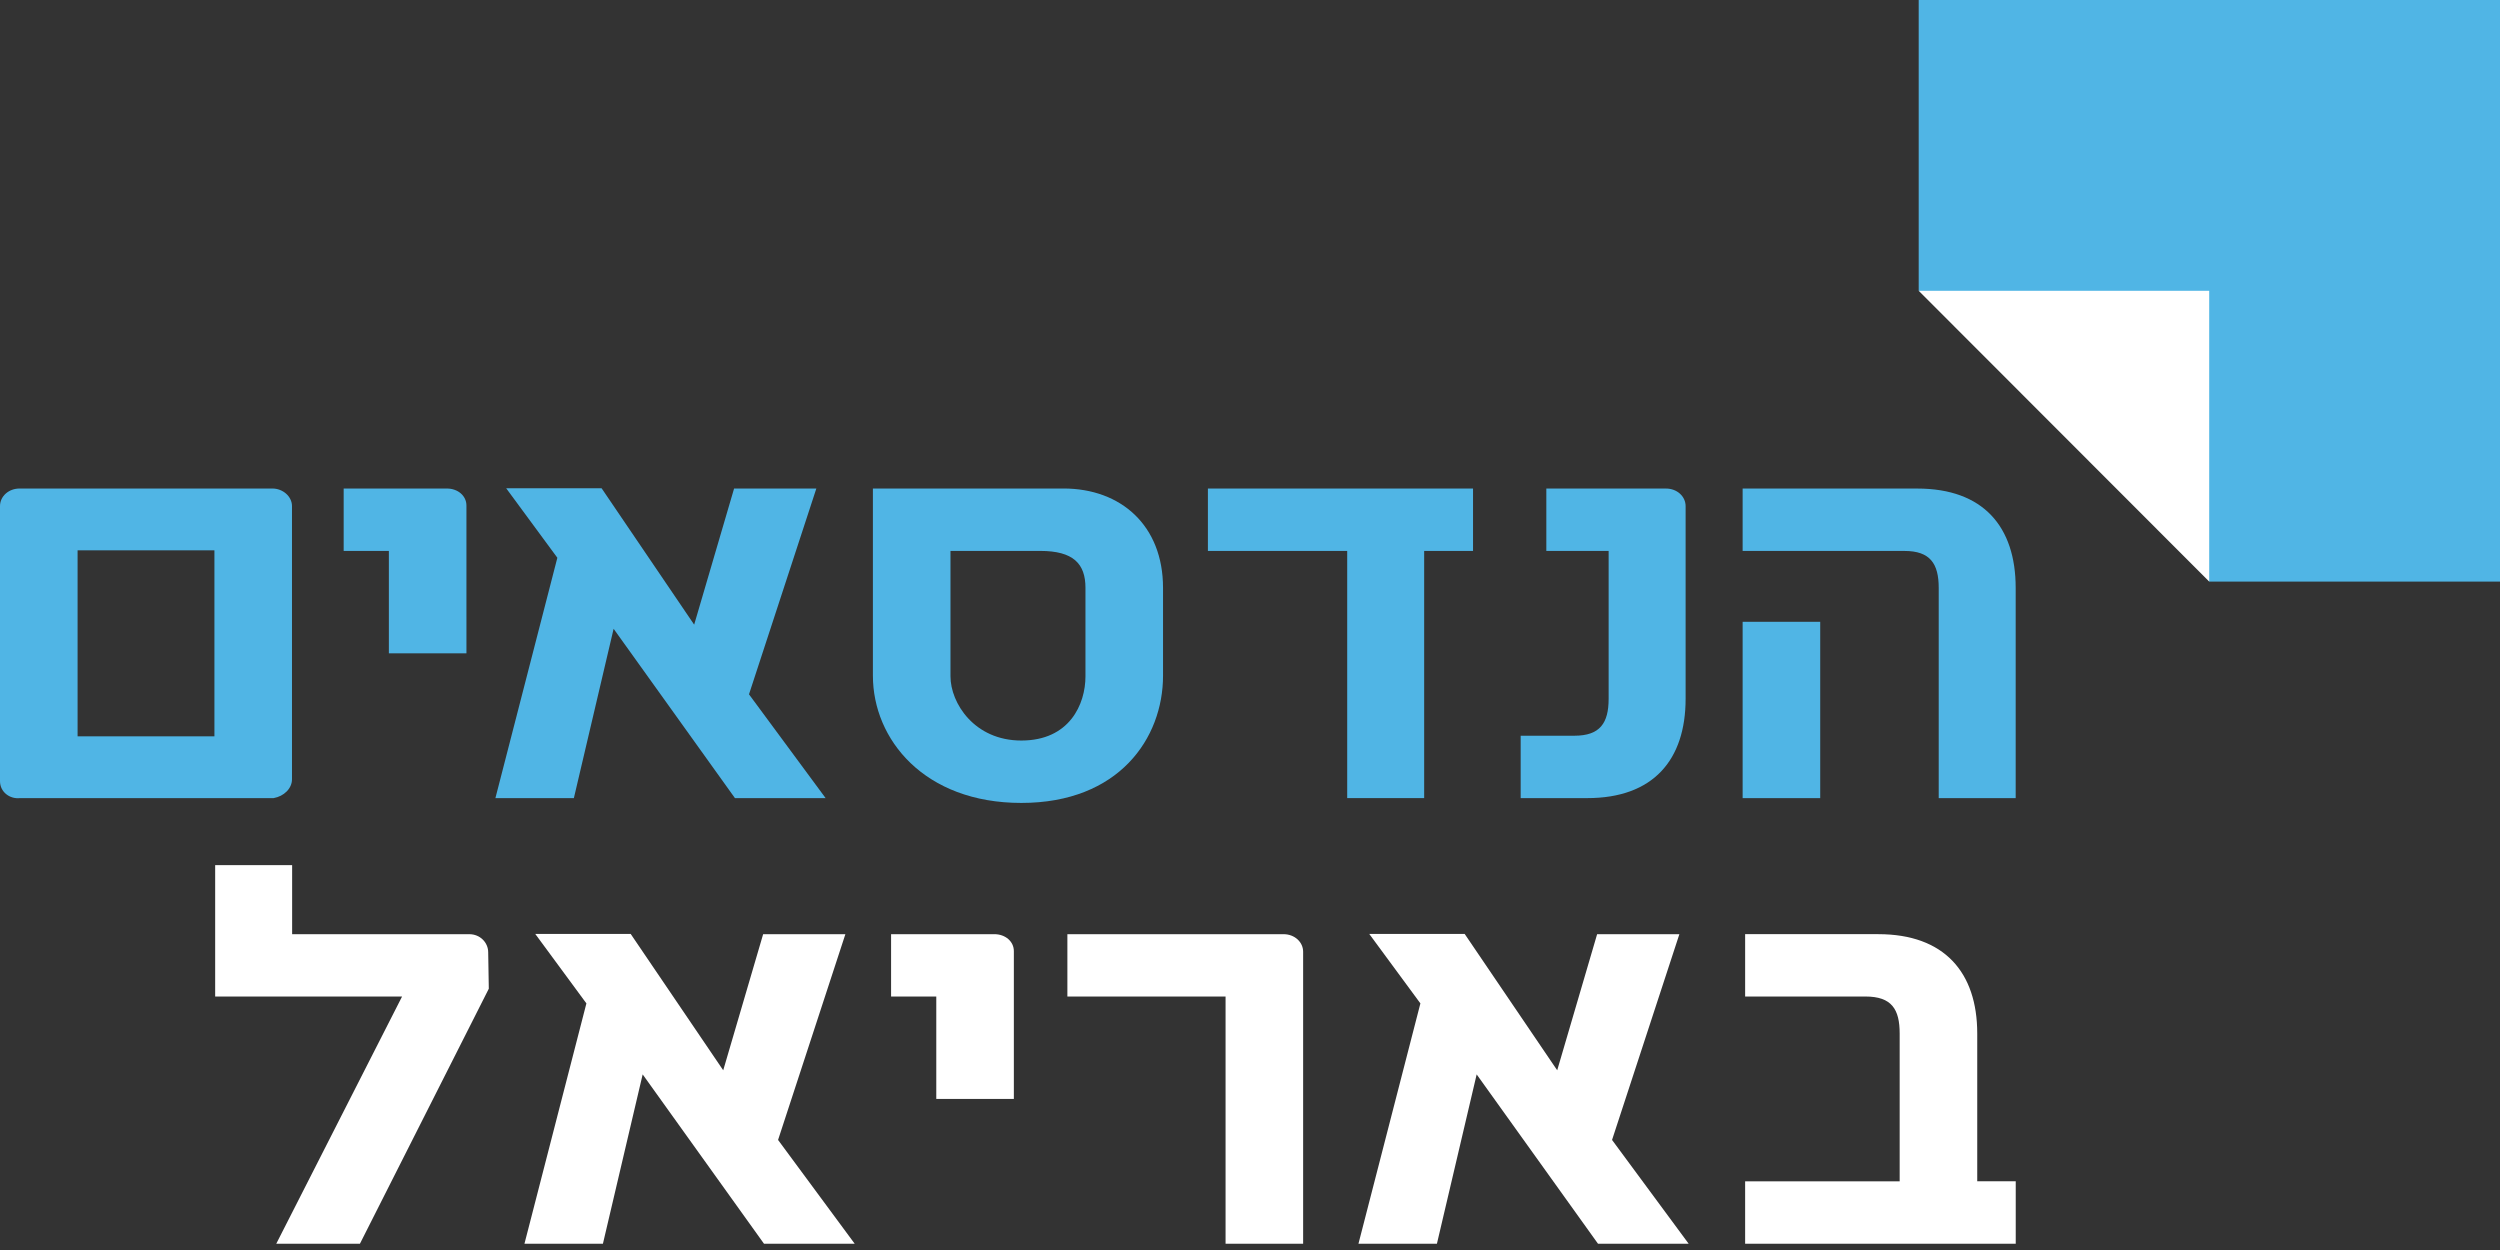
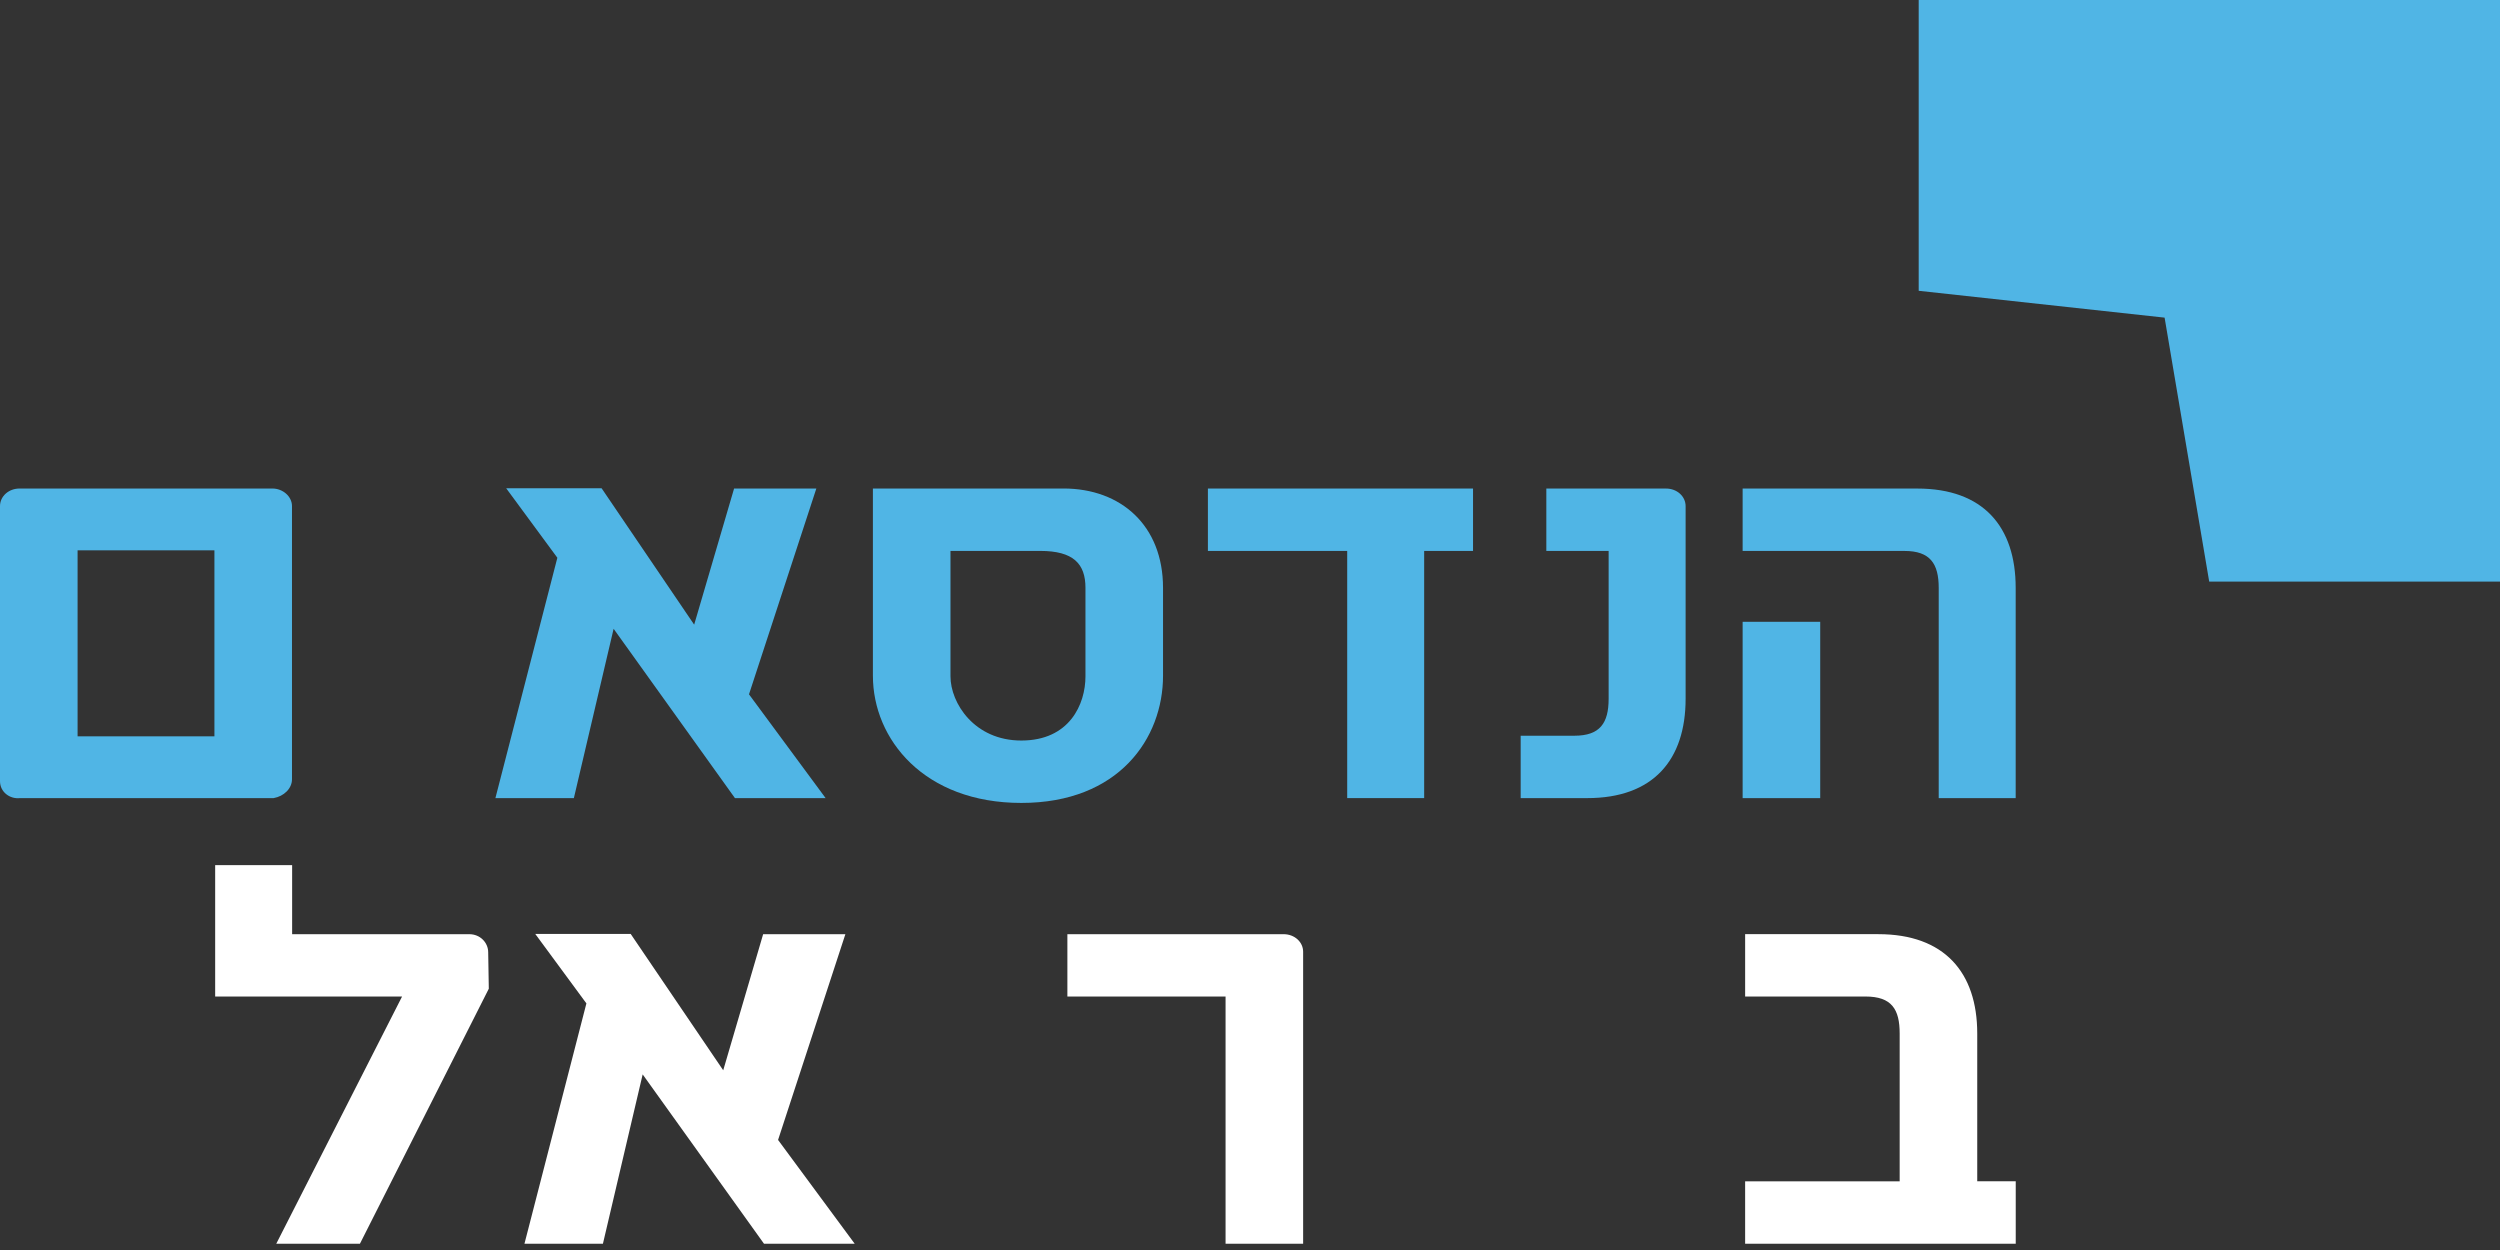
<svg xmlns="http://www.w3.org/2000/svg" width="150" height="75" viewBox="0 0 150 75">
  <rect x="0" y="0" width="150" height="75" fill="#333333" stroke="none" />
  <g>
    <g>
      <g>
        <g>
          <path fill="#50b5e5" d="M17.519 46.759c0 .546-.477 1.017-1.1 1.127H1.21C.588 47.959 0 47.522 0 46.867V30.366c0-.582.514-1.055 1.174-1.055h15.171c.624 0 1.174.473 1.174 1.055zm-4.654-13.74h-8.21v11.159h8.21z" />
        </g>
      </g>
      <g>
        <g>
-           <path fill="#50b5e5" d="M27.987 39.198h-4.655v-6.143H20.62v-3.744h6.193c.66 0 1.173.438 1.173 1.019z" />
-         </g>
+           </g>
      </g>
      <g>
        <g>
          <path fill="#50b5e5" d="M44.94 41.659l4.597 6.228h-5.44l-7.28-10.16-2.385 10.16h-4.708l3.717-14.421-3.07-4.17h5.725l5.554 8.183 2.395-8.166h4.935z" />
        </g>
      </g>
      <g>
        <g>
          <path fill="#fff" d="M46.684 68.396l4.598 6.228H45.84l-7.28-10.16-2.385 10.16h-4.708l3.717-14.42-3.07-4.17h5.726l5.553 8.183 2.396-8.167h4.934z" />
        </g>
      </g>
      <g>
        <g>
-           <path fill="#fff" d="M96.723 68.396l4.597 6.228h-5.44l-7.28-10.16-2.385 10.16h-4.708l3.717-14.42-3.07-4.17h5.725l5.553 8.183 2.396-8.167h4.935z" />
-         </g>
+           </g>
      </g>
      <g>
        <g>
          <path fill="#50b5e5" d="M69.782 40.543c0 3.745-2.639 7.633-8.503 7.633-5.828 0-8.905-3.816-8.905-7.633V29.31h11.435c3.445 0 5.973 2.218 5.973 5.962zm-4.654-5.27c0-1.454-.734-2.218-2.712-2.218h-5.387v7.525c0 1.599 1.427 3.852 4.25 3.852 2.895 0 3.849-2.18 3.849-3.852z" />
        </g>
      </g>
      <g>
        <g>
          <path fill="#50b5e5" d="M88.382 33.056H85.45v14.83h-4.618v-14.83h-8.358v-3.744h15.908z" />
        </g>
      </g>
      <g>
        <g>
          <path fill="#50b5e5" d="M101.137 41.925c0 3.672-1.943 5.962-5.902 5.962H91.24v-3.744h3.225c1.54 0 2.053-.764 2.053-2.218v-8.868H92.78v-3.744h7.183c.66 0 1.174.472 1.174 1.053z" />
        </g>
      </g>
      <g>
        <g>
          <path fill="#50b5e5" d="M120.941 47.887h-4.618V35.273c0-1.454-.513-2.216-2.053-2.216h-9.712v-3.744h10.482c3.958 0 5.901 2.289 5.901 5.96zm-11.728 0h-4.655V37.309h4.655z" />
        </g>
      </g>
      <g>
        <g>
          <path fill="#fff" d="M29.328 59.323l-7.733 15.302h-5.02l7.549-14.832H12.91v-7.887h4.618v4.145h10.628c.659 0 1.136.51 1.136 1.09z" />
        </g>
      </g>
      <g>
        <g>
-           <path fill="#fff" d="M60.831 65.936h-4.654v-6.143h-2.712V56.05h6.194c.66 0 1.172.436 1.172 1.017z" />
-         </g>
+           </g>
      </g>
      <g>
        <g>
          <path fill="#fff" d="M78.188 74.624h-4.654V59.792h-9.491v-3.741h12.973c.659 0 1.172.472 1.172 1.053z" />
        </g>
      </g>
      <g>
        <g>
          <path fill="#fff" d="M120.944 74.624h-16.236v-3.745h9.272V62.01c0-1.454-.476-2.219-2.052-2.219h-7.22v-3.741h7.99c3.958 0 5.936 2.29 5.936 5.96v8.868h2.31z" />
        </g>
      </g>
      <g>
        <g>
          <path fill="#50b5e5" d="M150 0h-34.878v17.448l14.754 1.61 2.676 15.837H150z" />
        </g>
      </g>
      <g>
        <g>
-           <path fill="#fff" d="M132.552 17.448v17.447l-17.43-17.447z" />
-         </g>
+           </g>
      </g>
    </g>
  </g>
</svg>